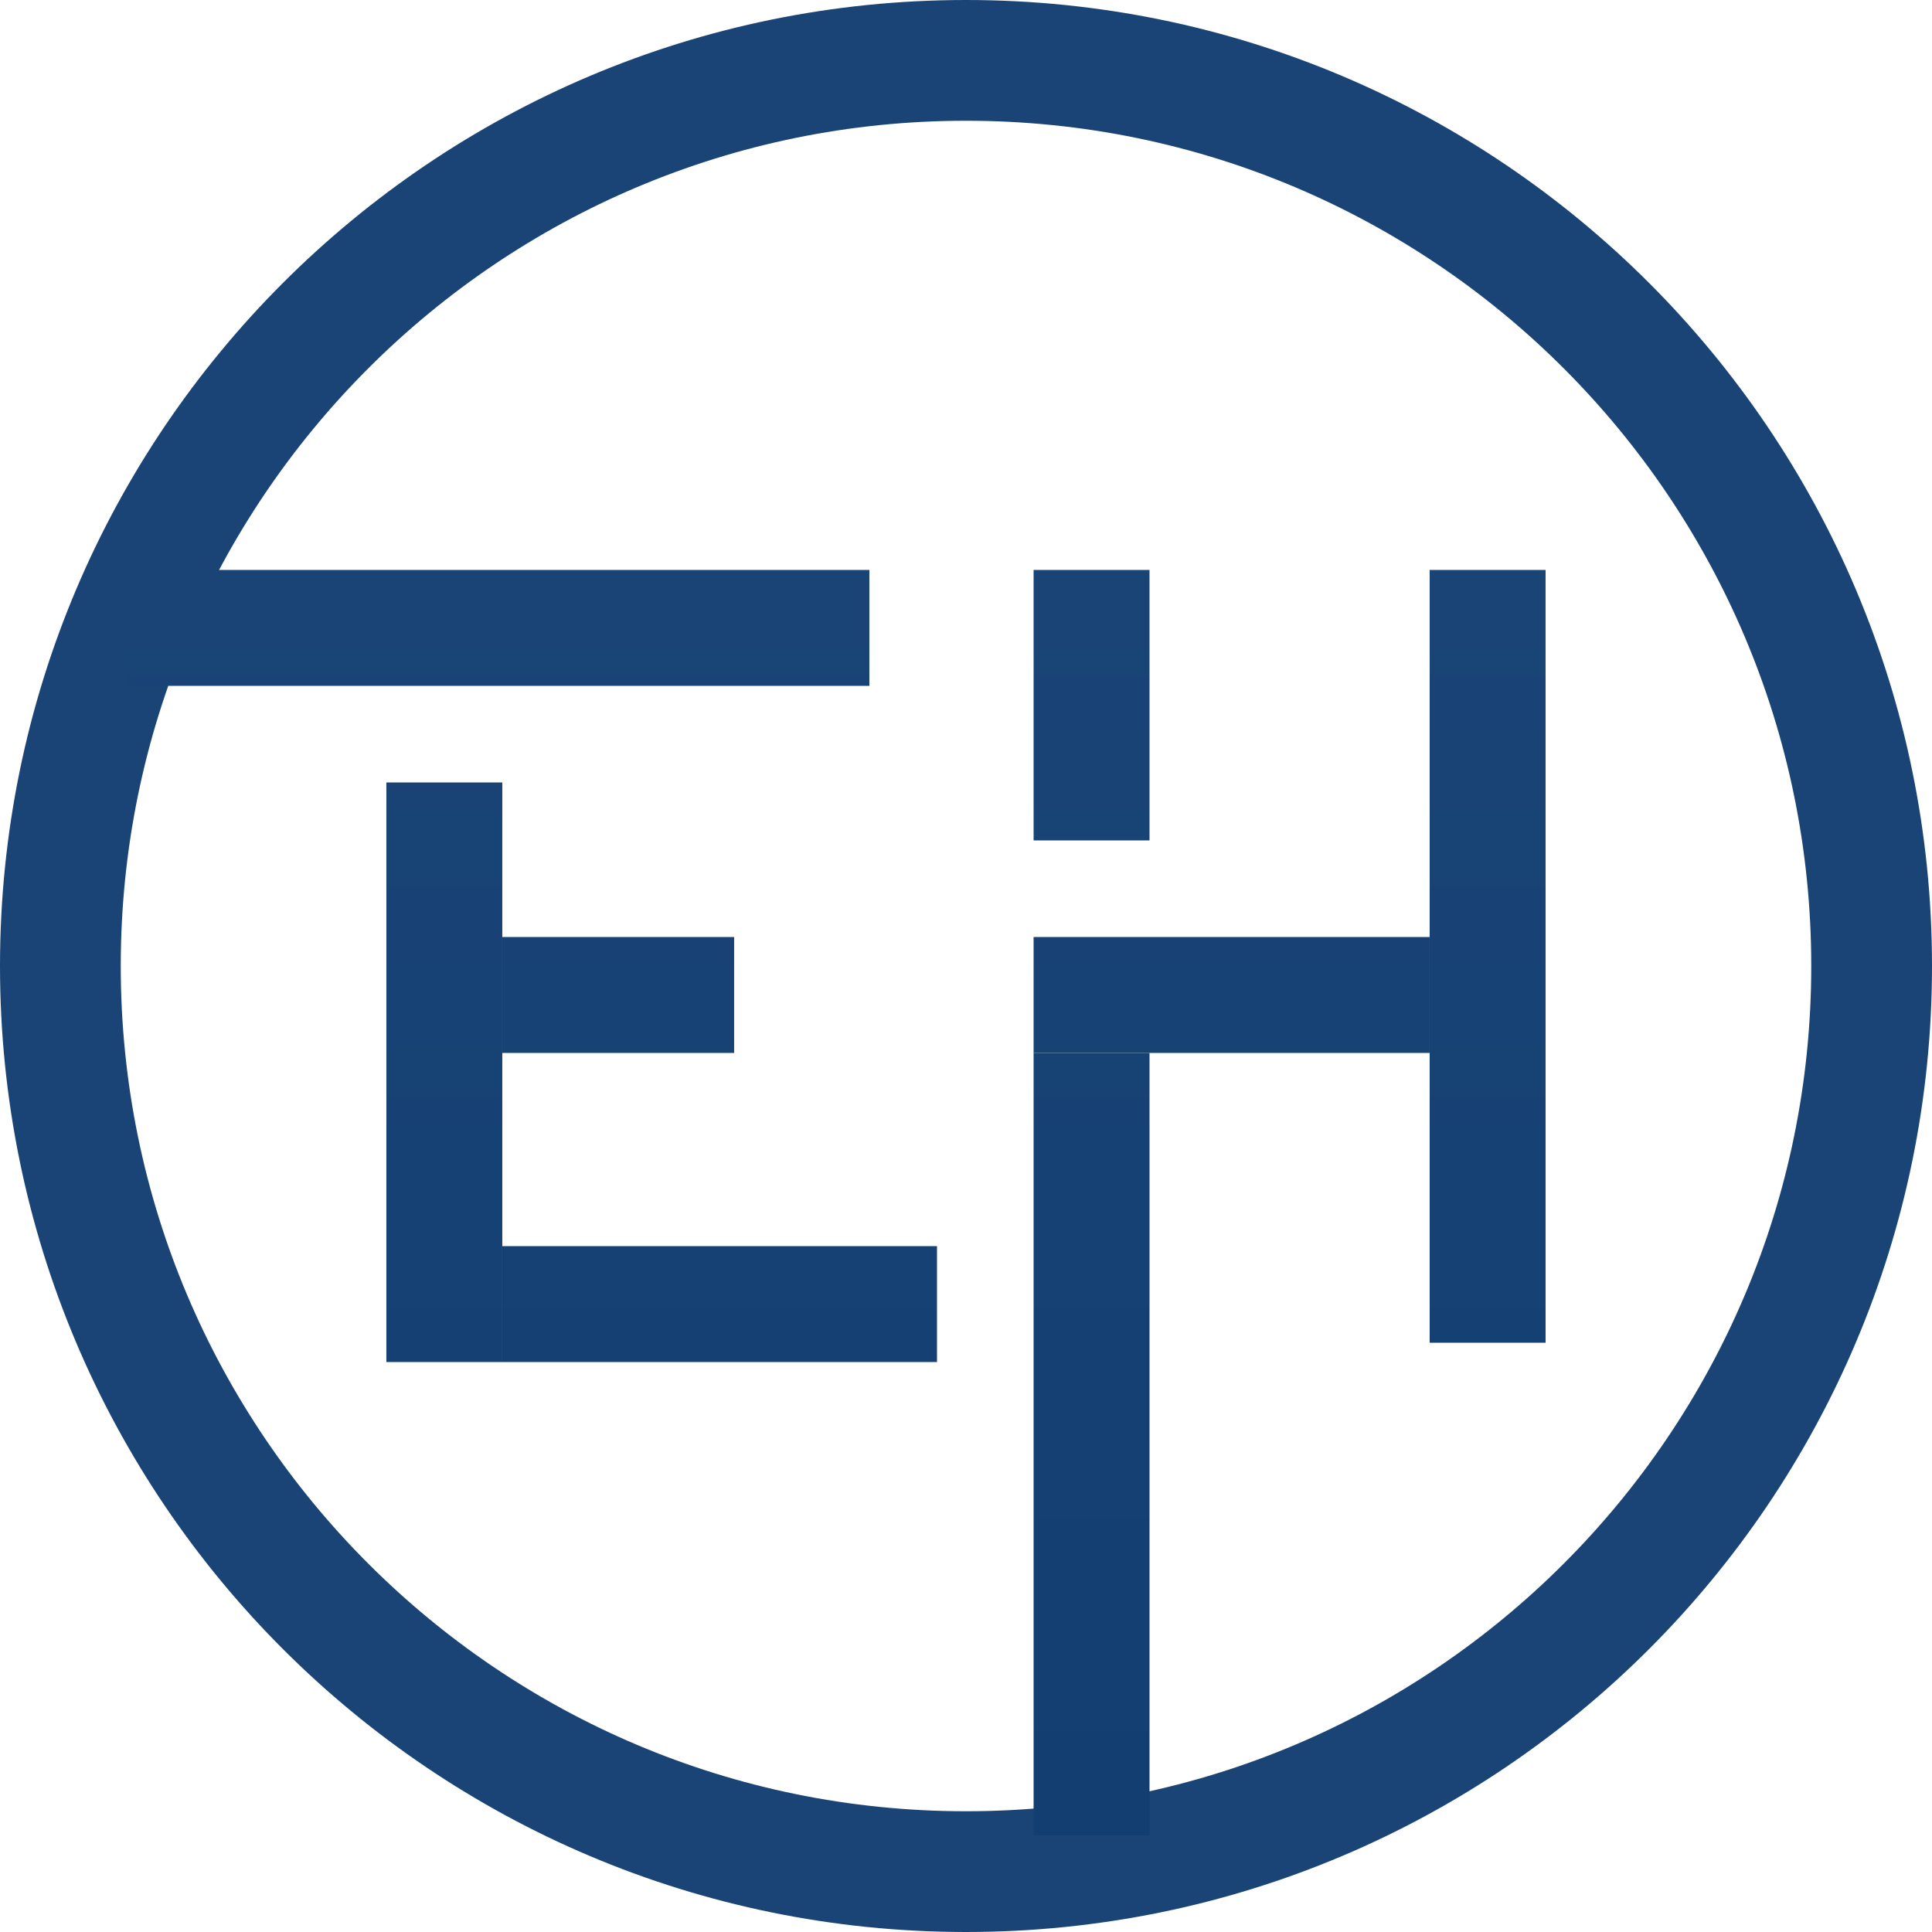
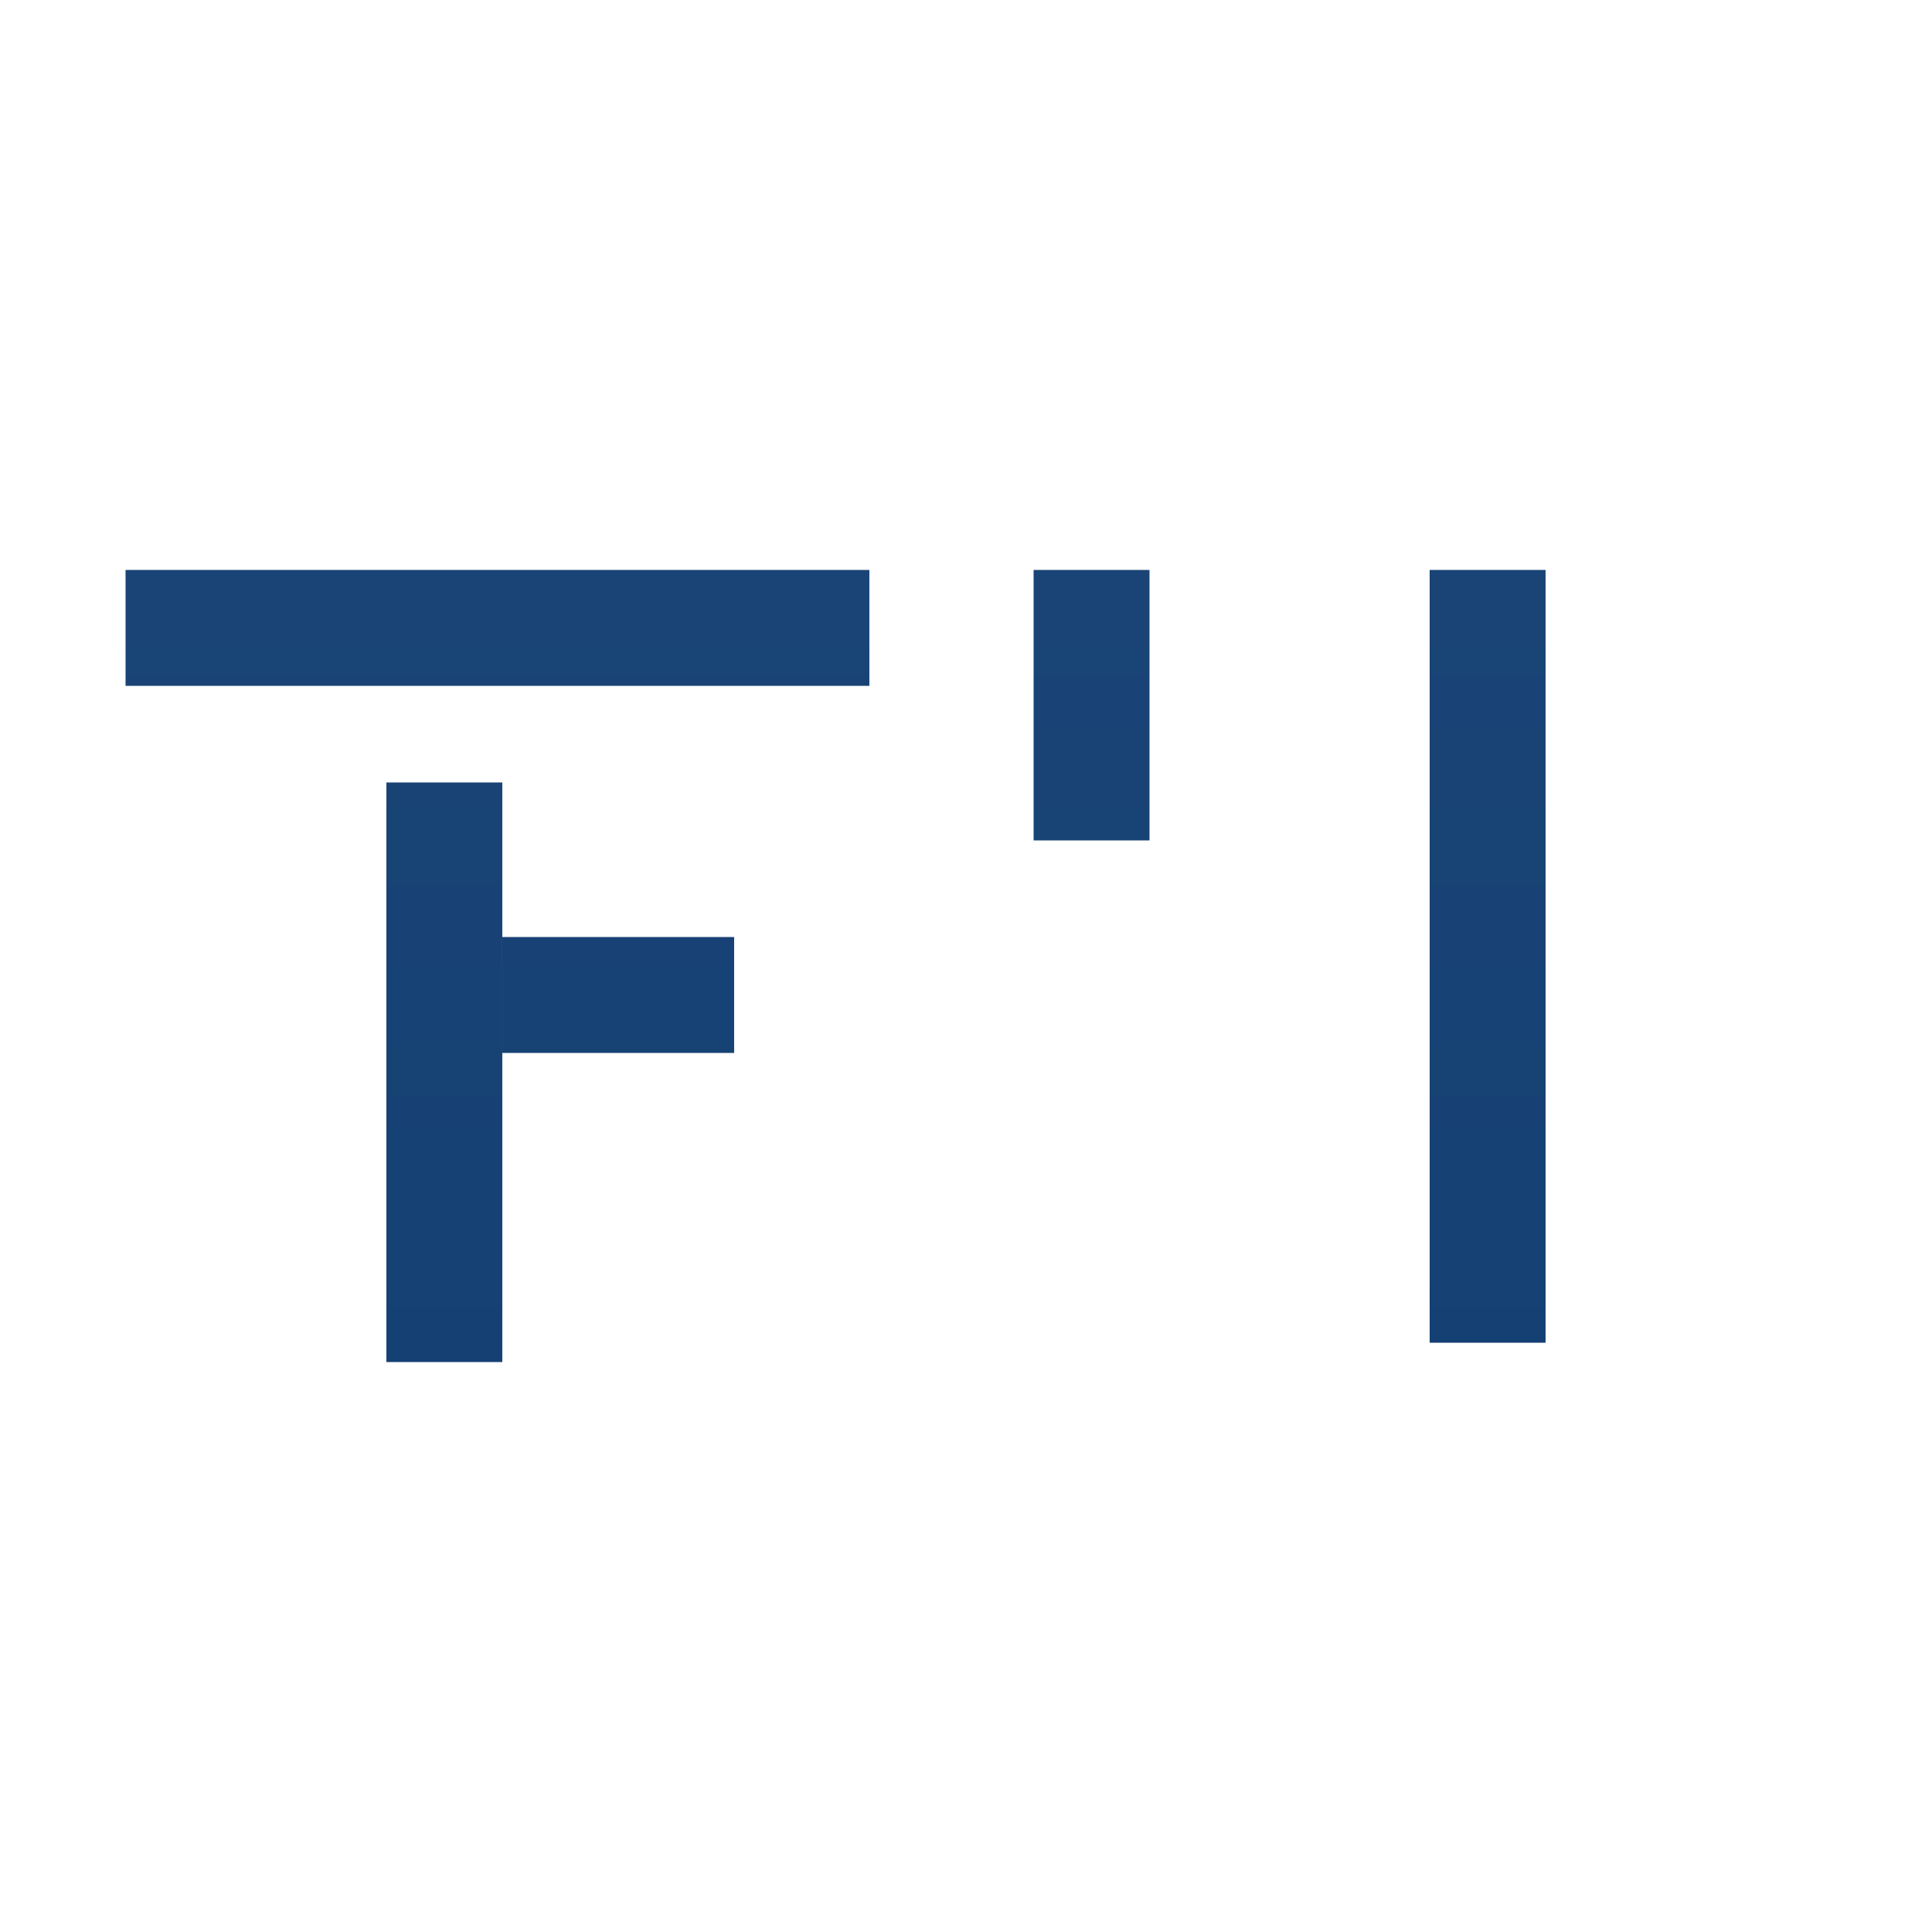
<svg xmlns="http://www.w3.org/2000/svg" width="80" height="80" viewBox="0 0 80 80" fill="none">
-   <path d="M77.5 40C77.5 60.711 60.711 77.5 40 77.5C19.289 77.5 2.5 60.711 2.5 40C2.5 19.289 19.289 2.5 40 2.5C60.711 2.5 77.5 19.289 77.5 40Z" stroke="#1A4476" stroke-width="5" />
  <path d="M5.199 23.6H35.999V28.4H5.199V23.6Z" fill="url(#paint0_linear_12872_58750)" />
  <path d="M20.799 38.8H30.399V43.6H20.799V38.8Z" fill="url(#paint1_linear_12872_58750)" />
-   <path d="M42.799 38.8H59.199V43.6H42.799V38.8Z" fill="url(#paint2_linear_12872_58750)" />
-   <path d="M20.799 51.6H38.799V56.4H20.799V51.6Z" fill="url(#paint3_linear_12872_58750)" />
  <path d="M15.999 56.4V32.4H20.799V56.4H15.999Z" fill="url(#paint4_linear_12872_58750)" />
-   <path d="M42.799 76V43.6H47.599V76H42.799Z" fill="url(#paint5_linear_12872_58750)" />
  <path d="M59.199 55.6V23.6H63.999V55.6H59.199Z" fill="url(#paint6_linear_12872_58750)" />
  <path d="M42.799 34.8V23.6H47.599V34.8H42.799Z" fill="url(#paint7_linear_12872_58750)" />
  <defs>
    <linearGradient id="paint0_linear_12872_58750" x1="34.599" y1="23.6" x2="34.599" y2="76" gradientUnits="userSpaceOnUse">
      <stop stop-color="#1A4476" />
      <stop offset="1" stop-color="#123E72" />
    </linearGradient>
    <linearGradient id="paint1_linear_12872_58750" x1="34.599" y1="23.6" x2="34.599" y2="76" gradientUnits="userSpaceOnUse">
      <stop stop-color="#1A4476" />
      <stop offset="1" stop-color="#123E72" />
    </linearGradient>
    <linearGradient id="paint2_linear_12872_58750" x1="34.599" y1="23.6" x2="34.599" y2="76" gradientUnits="userSpaceOnUse">
      <stop stop-color="#1A4476" />
      <stop offset="1" stop-color="#123E72" />
    </linearGradient>
    <linearGradient id="paint3_linear_12872_58750" x1="34.599" y1="23.6" x2="34.599" y2="76" gradientUnits="userSpaceOnUse">
      <stop stop-color="#1A4476" />
      <stop offset="1" stop-color="#123E72" />
    </linearGradient>
    <linearGradient id="paint4_linear_12872_58750" x1="34.599" y1="23.6" x2="34.599" y2="76" gradientUnits="userSpaceOnUse">
      <stop stop-color="#1A4476" />
      <stop offset="1" stop-color="#123E72" />
    </linearGradient>
    <linearGradient id="paint5_linear_12872_58750" x1="34.599" y1="23.6" x2="34.599" y2="76" gradientUnits="userSpaceOnUse">
      <stop stop-color="#1A4476" />
      <stop offset="1" stop-color="#123E72" />
    </linearGradient>
    <linearGradient id="paint6_linear_12872_58750" x1="34.599" y1="23.6" x2="34.599" y2="76" gradientUnits="userSpaceOnUse">
      <stop stop-color="#1A4476" />
      <stop offset="1" stop-color="#123E72" />
    </linearGradient>
    <linearGradient id="paint7_linear_12872_58750" x1="34.599" y1="23.6" x2="34.599" y2="76" gradientUnits="userSpaceOnUse">
      <stop stop-color="#1A4476" />
      <stop offset="1" stop-color="#123E72" />
    </linearGradient>
  </defs>
</svg>